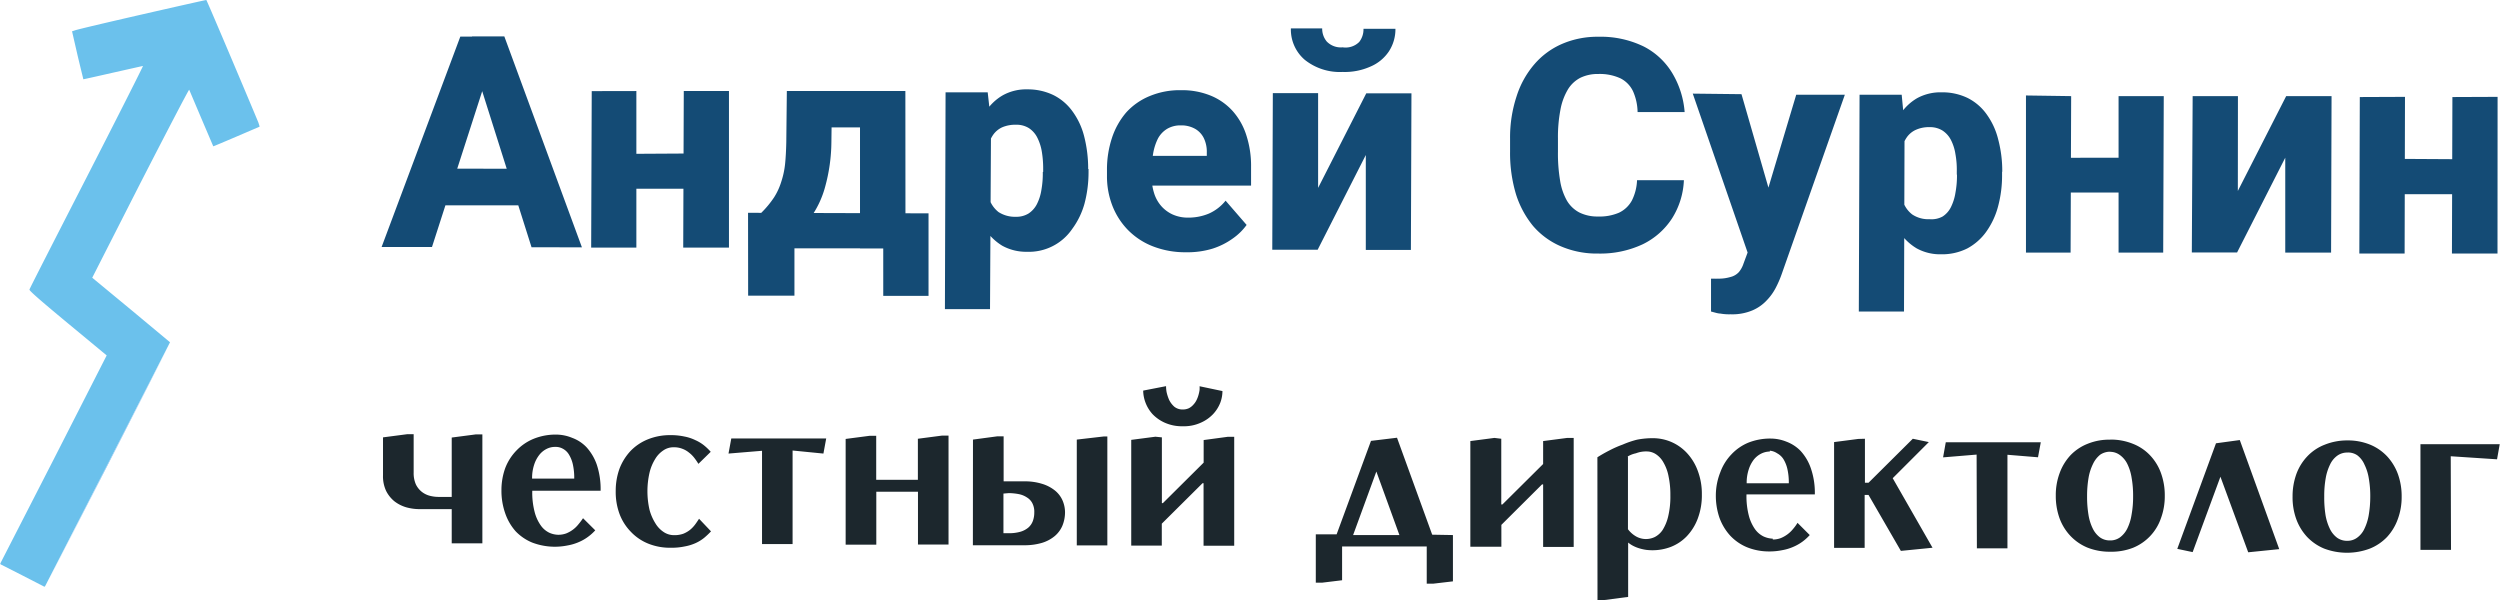
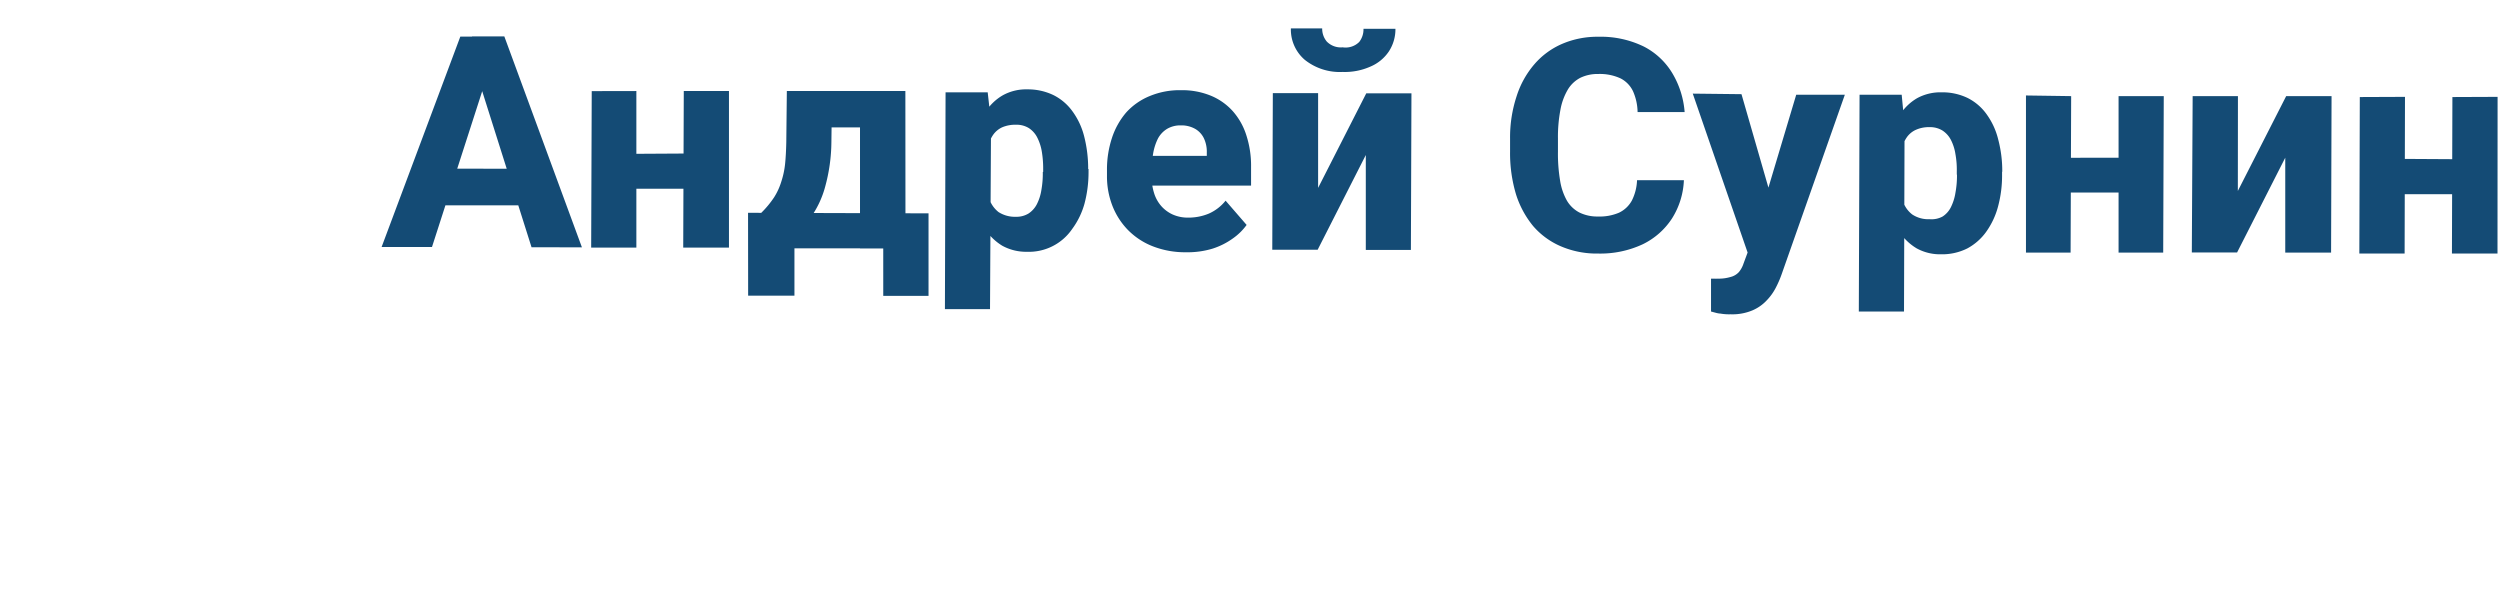
<svg xmlns="http://www.w3.org/2000/svg" id="Слой_1" data-name="Слой 1" viewBox="0 0 269.97 64.81">
  <defs>
    <style>.cls-1{fill:none;}.cls-2{fill:#144b75;}.cls-3{fill:#1c272d;}.cls-4{clip-path:url(#clip-path);}.cls-5{fill:#4096ec;}.cls-6{fill:#6bc1ec;}</style>
    <clipPath id="clip-path" transform="translate(-1.22 -1.62)">
-       <rect class="cls-1" x="-7.19" y="4.96" width="41.14" height="56.21" transform="translate(-9.5 5.7) rotate(-17.87)" />
-     </clipPath>
+       </clipPath>
  </defs>
  <path class="cls-2" d="M53.8,9.89l-5.93,18.4-5.44,0,8.5-22.72h3.44Zm4.82,18.43L52.79,9.88l-.6-4.33h3.49l8.38,22.78Zm-.22-8.47v3.94l-11.86,0V19.82Zm18.33-1.66V22l-8.52,0,0-3.76Zm-6.79-6.74,0,16.91-4.88,0,.06-16.9Zm10,0,0,16.91H75l.06-16.91Zm6.25,0,4.88,0L91,17a18.67,18.67,0,0,1-.68,4.81,10.27,10.27,0,0,1-1.59,3.34,7.71,7.71,0,0,1-2.27,2.12,9.21,9.21,0,0,1-2.67,1.13h-.71L83,24.67l.42-.06a10.48,10.48,0,0,0,1.4-1.69,7,7,0,0,0,.77-1.68A9.25,9.25,0,0,0,86,19.33c.07-.69.11-1.47.13-2.34Zm1.35,0,11.45,0L99,28.45H94.09l0-13.07-6.58,0ZM82,24.6l19.49.06,0,8.91-4.89,0V28.44l-9.59,0,0,5.11h-5Zm26.24-9.78L108.13,35h-4.87l.07-23.41h4.55Zm10.53,5.05v.33a13.23,13.23,0,0,1-.44,3.42A8.37,8.37,0,0,1,117,26.35a5.66,5.66,0,0,1-4.88,2.46,5.35,5.35,0,0,1-2.66-.65,5.79,5.79,0,0,1-1.87-1.82,11,11,0,0,1-1.21-2.68,22.18,22.18,0,0,1-.69-3.23v-.64a21.74,21.74,0,0,1,.73-3.39,10.52,10.52,0,0,1,1.23-2.7,5.38,5.38,0,0,1,1.86-1.79,5.18,5.18,0,0,1,2.65-.64,6.36,6.36,0,0,1,2.82.62,5.63,5.63,0,0,1,2.06,1.76,7.8,7.8,0,0,1,1.26,2.71A14.09,14.09,0,0,1,118.73,19.87Zm-4.9.32v-.33a11,11,0,0,0-.15-1.89,5.22,5.22,0,0,0-.5-1.52,2.64,2.64,0,0,0-.9-1,2.53,2.53,0,0,0-1.38-.36,3.62,3.62,0,0,0-1.48.27,2.43,2.43,0,0,0-1,.83,3.65,3.65,0,0,0-.55,1.31,9.3,9.3,0,0,0-.18,1.78V21a6.42,6.42,0,0,0,.32,2.09,3,3,0,0,0,1,1.43,3.26,3.26,0,0,0,1.87.51,2.49,2.49,0,0,0,1.38-.36,2.67,2.67,0,0,0,.89-1,5.13,5.13,0,0,0,.49-1.55A10.1,10.1,0,0,0,113.83,20.19Zm15.43,8.67a9.56,9.56,0,0,1-3.61-.65A7.67,7.67,0,0,1,123,26.43a7.8,7.8,0,0,1-1.67-2.63,8.74,8.74,0,0,1-.57-3.17V20a10.87,10.87,0,0,1,.54-3.49,8.1,8.1,0,0,1,1.55-2.76A7,7,0,0,1,125.36,12a8.41,8.41,0,0,1,3.42-.64,8.13,8.13,0,0,1,3.21.6,6.49,6.49,0,0,1,2.37,1.68,7.18,7.18,0,0,1,1.46,2.62,10.61,10.61,0,0,1,.5,3.4v2l-13.62,0V18.45l8.84,0V18.1a3.38,3.38,0,0,0-.32-1.56,2.35,2.35,0,0,0-.93-1,3,3,0,0,0-1.55-.38,2.8,2.8,0,0,0-1.48.37,2.74,2.74,0,0,0-1,1.06,5.75,5.75,0,0,0-.51,1.58,11.47,11.47,0,0,0-.16,1.92v.6a5.65,5.65,0,0,0,.26,1.79,3.82,3.82,0,0,0,.78,1.4,3.66,3.66,0,0,0,1.24.91,4,4,0,0,0,1.67.33,5.69,5.69,0,0,0,2.21-.43,4.8,4.8,0,0,0,1.82-1.4l2.27,2.62a6.25,6.25,0,0,1-1.46,1.44,7.83,7.83,0,0,1-2.22,1.12A9.27,9.27,0,0,1,129.26,28.86Zm14.26-6.95,5.2-10.21,4.88,0-.06,16.91-4.87,0,0-10.25-5.2,10.23h-4.9l.06-16.91,4.89,0Zm4.94-17.18,3.41,0a4.38,4.38,0,0,1-.7,2.43,4.5,4.5,0,0,1-2,1.65,6.79,6.79,0,0,1-3,.58,6.07,6.07,0,0,1-4.09-1.31,4.3,4.3,0,0,1-1.5-3.39H144a2.16,2.16,0,0,0,.5,1.42,2.11,2.11,0,0,0,1.71.62A2.08,2.08,0,0,0,148,6.15,2.2,2.2,0,0,0,148.46,4.73ZM178,21.08h5.06a8.36,8.36,0,0,1-1.29,4.14A7.86,7.86,0,0,1,178.61,28a10.82,10.82,0,0,1-4.83,1,9.78,9.78,0,0,1-4-.78,8.21,8.21,0,0,1-3-2.19,10.25,10.25,0,0,1-1.86-3.46,15.46,15.46,0,0,1-.63-4.58V16.6A14.17,14.17,0,0,1,165,12a9.86,9.86,0,0,1,1.93-3.46,8.26,8.26,0,0,1,3-2.19,9.62,9.62,0,0,1,3.9-.76,10.58,10.58,0,0,1,4.91,1.06,7.68,7.68,0,0,1,3.08,2.89,9.57,9.57,0,0,1,1.32,4.18l-5.08,0a5.79,5.79,0,0,0-.49-2.24,3,3,0,0,0-1.34-1.39,5.32,5.32,0,0,0-2.41-.48,4.31,4.31,0,0,0-1.92.4,3.41,3.41,0,0,0-1.36,1.26,6.59,6.59,0,0,0-.81,2.19,15.61,15.61,0,0,0-.27,3.12V18a17.56,17.56,0,0,0,.23,3.11,6.41,6.41,0,0,0,.74,2.18,3.38,3.38,0,0,0,1.35,1.28,4.34,4.34,0,0,0,2,.43,5.3,5.3,0,0,0,2.27-.41,3.09,3.09,0,0,0,1.39-1.31A5.3,5.3,0,0,0,178,21.08Zm12.72,5.71,4.47-14.94,5.25,0L193.6,31.28a11.12,11.12,0,0,1-.6,1.38,5.79,5.79,0,0,1-1,1.4,4.54,4.54,0,0,1-1.57,1.09,5.61,5.61,0,0,1-2.34.41,5.37,5.37,0,0,1-1.1-.08c-.24,0-.58-.11-1-.22V31.71h.36a2,2,0,0,0,.34,0,4.47,4.47,0,0,0,1.41-.18A1.81,1.81,0,0,0,189,31a2.78,2.78,0,0,0,.5-.92Zm-1.44-15,3.46,12,.58,5.17-3.3.16-6-17.39Zm17.61,3.31-.06,20.16-4.88,0,.08-23.41,4.55,0Zm10.53,5.05v.33a12.81,12.81,0,0,1-.43,3.42,8.37,8.37,0,0,1-1.27,2.73,6,6,0,0,1-2.06,1.82,6.06,6.06,0,0,1-2.83.63,5.23,5.23,0,0,1-2.65-.65,5.69,5.69,0,0,1-1.87-1.82A10.89,10.89,0,0,1,205.12,24a22,22,0,0,1-.69-3.24V20.1a21.74,21.74,0,0,1,.73-3.39,9.88,9.88,0,0,1,1.23-2.7,5.47,5.47,0,0,1,1.86-1.79,5.26,5.26,0,0,1,2.64-.63,6.24,6.24,0,0,1,2.83.62A5.6,5.6,0,0,1,215.78,14,7.78,7.78,0,0,1,217,16.67,13.29,13.29,0,0,1,217.44,20.19Zm-4.89.31v-.33a9.41,9.41,0,0,0-.15-1.89,5,5,0,0,0-.49-1.52,2.68,2.68,0,0,0-.9-1,2.54,2.54,0,0,0-1.38-.37,3.46,3.46,0,0,0-1.48.28,2.41,2.41,0,0,0-1,.82,3.55,3.55,0,0,0-.55,1.31,9.5,9.5,0,0,0-.18,1.79v1.71a6.48,6.48,0,0,0,.32,2.1,2.92,2.92,0,0,0,1,1.42,3.12,3.12,0,0,0,1.87.51A2.49,2.49,0,0,0,211,25a2.54,2.54,0,0,0,.89-1,5.35,5.35,0,0,0,.49-1.54A10.21,10.21,0,0,0,212.55,20.5Zm19.12-1.81v3.76l-8.52,0V18.66ZM224.88,12l-.06,16.9H220L220,11.93Zm10,0-.06,16.9H230L230,12Zm8,10.24L248.1,12,253,12l-.05,16.9H248l0-10.25-5.2,10.23-4.89,0L238,12h4.89Zm24.84-3.42v3.77l-8.52,0V18.77Zm-6.79-6.74L260.89,29,256,29l.05-16.9Zm10,0L270.92,29,266,29l.05-16.9Z" transform="translate(-1.22 -1.62)" />
-   <path class="cls-3" d="M45.89,48.51v4.15a3,3,0,0,0,.24,1.27,2.3,2.3,0,0,0,.65.81,2.38,2.38,0,0,0,.86.42,3.8,3.8,0,0,0,.91.12H50l0-6.41,2.6-.34h.71l0,11.76H50V56.6H46.51a5.36,5.36,0,0,1-1.43-.2,3.85,3.85,0,0,1-1.26-.64,3.43,3.43,0,0,1-.91-1.14,3.72,3.72,0,0,1-.33-1.67V48.85l2.6-.34ZM61.5,59.37a2.49,2.49,0,0,0,.87-.15,3.19,3.19,0,0,0,1.33-1,6.67,6.67,0,0,0,.48-.64l1.32,1.31a5.25,5.25,0,0,1-.78.7,4.85,4.85,0,0,1-1,.57,5.27,5.27,0,0,1-1.2.36,6.88,6.88,0,0,1-3.83-.31A5.24,5.24,0,0,1,56.91,59,5.71,5.71,0,0,1,55.76,57a7.3,7.3,0,0,1-.39-2.44,7,7,0,0,1,.42-2.42A5.58,5.58,0,0,1,57,50.26,5.39,5.39,0,0,1,58.86,49a6.35,6.35,0,0,1,2.44-.45A4.58,4.58,0,0,1,63,48.9a4.06,4.06,0,0,1,1.54,1,5.46,5.46,0,0,1,1.12,1.88,8.4,8.4,0,0,1,.42,2.83l-7.38,0a8.26,8.26,0,0,0,.25,2.28,4.41,4.41,0,0,0,.66,1.46,2.39,2.39,0,0,0,.91.79A2.46,2.46,0,0,0,61.5,59.37Zm-.32-9.49a2,2,0,0,0-.92.21,2.32,2.32,0,0,0-.8.65,3.38,3.38,0,0,0-.56,1.07,4.54,4.54,0,0,0-.22,1.49l4.55,0a6.63,6.63,0,0,0-.16-1.58,3.49,3.49,0,0,0-.44-1.06,1.7,1.7,0,0,0-.66-.6A1.57,1.57,0,0,0,61.18,49.88Zm15.46,1.83a6.62,6.62,0,0,0-.44-.64,3.08,3.08,0,0,0-.57-.57,2.49,2.49,0,0,0-.73-.42,2.43,2.43,0,0,0-.92-.16,1.91,1.91,0,0,0-1.1.32,2.87,2.87,0,0,0-.91.95,5,5,0,0,0-.61,1.48,9,9,0,0,0,0,4A5.35,5.35,0,0,0,72,58.14a2.9,2.9,0,0,0,.9.94,2,2,0,0,0,1.1.33,2.82,2.82,0,0,0,1-.15,2.94,2.94,0,0,0,.72-.41,3.29,3.29,0,0,0,.55-.57c.16-.21.3-.43.44-.64L78,59a8.16,8.16,0,0,1-.74.7,4.28,4.28,0,0,1-.93.57,5,5,0,0,1-1.18.36,6.81,6.81,0,0,1-1.51.14,6.26,6.26,0,0,1-2.43-.45A5.33,5.33,0,0,1,69.3,59a5.51,5.51,0,0,1-1.19-1.91,6.87,6.87,0,0,1-.4-2.44,7,7,0,0,1,.41-2.42,5.89,5.89,0,0,1,1.2-1.92,5.39,5.39,0,0,1,1.87-1.25,6.35,6.35,0,0,1,2.44-.45,6.8,6.8,0,0,1,1.5.15,4.67,4.67,0,0,1,1.18.39,4.25,4.25,0,0,1,.93.56,6.07,6.07,0,0,1,.73.7Zm6.87-1.41-3.62.3.3-1.63,10.25,0-.3,1.63-3.33-.33,0,10.1h-3.3ZM95.85,60.44H92.54l0-11.42,2.6-.34h.7v4.75h4.5V49l2.6-.34h.71l0,11.76h-3.3v-5.7l-4.5,0ZM117.5,49.09l2.94-.34h.36l0,11.77h-3.3Zm-11.21,0,2.61-.35h.7l0,4.86h2.22a6.18,6.18,0,0,1,1.94.27,4.08,4.08,0,0,1,1.38.72,2.82,2.82,0,0,1,.82,1.07,3.23,3.23,0,0,1,.27,1.31,3.81,3.81,0,0,1-.28,1.41,3,3,0,0,1-.82,1.12,3.94,3.94,0,0,1-1.38.74,6.6,6.6,0,0,1-1.94.26l-5.53,0Zm3.29,5.83v4.28h.56a4.38,4.38,0,0,0,1.28-.16,2.36,2.36,0,0,0,.85-.45,1.75,1.75,0,0,0,.49-.72,2.67,2.67,0,0,0,.15-.91,2,2,0,0,0-.21-1,1.57,1.57,0,0,0-.58-.62,2.4,2.4,0,0,0-.88-.36,6,6,0,0,0-1.08-.11Zm23.65-11.07A3.65,3.65,0,0,1,133,45.1a3.88,3.88,0,0,1-.79,1.25,4.1,4.1,0,0,1-1.35.93,4.39,4.39,0,0,1-1.92.37,4.52,4.52,0,0,1-1.93-.38,4.18,4.18,0,0,1-1.34-.94,3.9,3.9,0,0,1-.76-1.26,3.83,3.83,0,0,1-.24-1.27l2.47-.48a3.67,3.67,0,0,0,.06.65,4.71,4.71,0,0,0,.27.83,2.42,2.42,0,0,0,.55.73,1.4,1.4,0,0,0,.92.31,1.54,1.54,0,0,0,.67-.14,1.65,1.65,0,0,0,.48-.38,2,2,0,0,0,.35-.51,3.19,3.19,0,0,0,.21-.56,4.06,4.06,0,0,0,.11-.52,3.58,3.58,0,0,0,0-.4Zm-6.54,5,0,7.1h.11l4.4-4.37V49.14l2.6-.35h.7l0,11.76h-3.31l0-6.75h-.11l-4.4,4.37v2.37h-3.3l0-11.42,2.61-.34Zm31.43,10.55,0,5-2.13.25h-.7V60.63l-9.14,0v3.65l-2.14.26h-.7l0-5.22h2.25l3.71-10.09,2.81-.34,3.8,10.47Zm-10.78,0,5,0-2.49-6.86Zm16-10.4,0,7.1h.12l4.4-4.37V49.25l2.6-.34h.7l0,11.77h-3.3l0-6.75h-.12l-4.39,4.37v2.36H160l0-11.41,2.6-.34Zm10.38,2c.41-.26.85-.51,1.3-.74a11.47,11.47,0,0,1,1.43-.63A10,10,0,0,1,178,49.1a8.73,8.73,0,0,1,1.72-.16,5,5,0,0,1,3.75,1.69,5.69,5.69,0,0,1,1.12,1.92A7,7,0,0,1,185,55a7.12,7.12,0,0,1-.45,2.64,5.63,5.63,0,0,1-1.18,1.89,4.81,4.81,0,0,1-1.7,1.14,5.52,5.52,0,0,1-2,.37A5.62,5.62,0,0,1,179,61a4.77,4.77,0,0,1-.73-.16,3.77,3.77,0,0,1-.66-.26,3,3,0,0,1-.57-.37v5.87l-2.61.34h-.7Zm3.3,0,0,7.77a2.86,2.86,0,0,0,.88.78,2.17,2.17,0,0,0,1.07.28,2.24,2.24,0,0,0,.93-.21,2.27,2.27,0,0,0,.85-.75,4.82,4.82,0,0,0,.61-1.47,9.3,9.3,0,0,0,.24-2.31,9.41,9.41,0,0,0-.19-2,4.7,4.7,0,0,0-.54-1.5,2.53,2.53,0,0,0-.8-.9,1.82,1.82,0,0,0-1-.32,3.06,3.06,0,0,0-1.19.2A2.86,2.86,0,0,0,177,50.91Zm15.64,8.88a2.39,2.39,0,0,0,.86-.15,3.31,3.31,0,0,0,1.34-1,4.63,4.63,0,0,0,.47-.65l1.32,1.32a5.22,5.22,0,0,1-.77.7,4.94,4.94,0,0,1-1,.57,5.18,5.18,0,0,1-1.19.36,6.88,6.88,0,0,1-1.41.14,6.36,6.36,0,0,1-2.42-.46,5.24,5.24,0,0,1-1.82-1.27,5.81,5.81,0,0,1-1.14-1.91,7.35,7.35,0,0,1-.39-2.44A6.8,6.8,0,0,1,187,52.6a5.49,5.49,0,0,1,1.2-1.92A5.26,5.26,0,0,1,190,49.43a6.35,6.35,0,0,1,2.44-.45,4.57,4.57,0,0,1,1.68.33,4.21,4.21,0,0,1,1.54,1,5.35,5.35,0,0,1,1.11,1.88,8.08,8.08,0,0,1,.43,2.82l-7.38,0a8.26,8.26,0,0,0,.25,2.28,4.51,4.51,0,0,0,.66,1.46,2.48,2.48,0,0,0,.91.79A2.64,2.64,0,0,0,192.66,59.79Zm-.32-9.5a2.14,2.14,0,0,0-.92.22,2.41,2.41,0,0,0-.8.64,3.44,3.44,0,0,0-.56,1.08,4.54,4.54,0,0,0-.22,1.49h4.55a6.54,6.54,0,0,0-.16-1.57,3.55,3.55,0,0,0-.44-1.07,1.87,1.87,0,0,0-.66-.6A1.68,1.68,0,0,0,192.34,50.29ZM202.61,49v4.75H203L207.78,49l1.73.36-3.9,3.9,4.3,7.51-3.42.34L203,55.07h-.42l0,5.71h-3.3l0-11.42,2.61-.34Zm12.06,1.71-3.62.3.29-1.63,10.26,0-.3,1.62L218,50.73l0,10.1h-3.3Zm14.43-.31a1.88,1.88,0,0,0-1.08.32,2.79,2.79,0,0,0-.78,1,5.44,5.44,0,0,0-.48,1.49,11.67,11.67,0,0,0-.16,2,11.91,11.91,0,0,0,.15,2,5.19,5.19,0,0,0,.47,1.5,2.62,2.62,0,0,0,.77.94,1.82,1.82,0,0,0,1.08.33,1.78,1.78,0,0,0,1.07-.32,2.66,2.66,0,0,0,.79-.94,5.19,5.19,0,0,0,.47-1.5,10.67,10.67,0,0,0,.17-2,10.87,10.87,0,0,0-.16-2,5.23,5.23,0,0,0-.46-1.49,2.58,2.58,0,0,0-.78-.95A1.79,1.79,0,0,0,229.1,50.41Zm0-1.31a6.35,6.35,0,0,1,2.46.46,5.11,5.11,0,0,1,1.86,1.26,5.46,5.46,0,0,1,1.17,1.93,7,7,0,0,1,.4,2.42,6.83,6.83,0,0,1-.42,2.44,5.29,5.29,0,0,1-3,3.17,6.42,6.42,0,0,1-2.46.43,6.52,6.52,0,0,1-2.48-.45,5.36,5.36,0,0,1-1.84-1.27,5.56,5.56,0,0,1-1.17-1.91,7.14,7.14,0,0,1-.4-2.44,6.81,6.81,0,0,1,.42-2.43,5.66,5.66,0,0,1,1.17-1.92,5.24,5.24,0,0,1,1.86-1.24A6.14,6.14,0,0,1,229.1,49.1ZM244,61.26l-3-8.16-3,8.14-1.66-.35,4.18-11.4,2.57-.35,4.26,11.78Zm10.71-10.77a1.82,1.82,0,0,0-1.08.33,2.46,2.46,0,0,0-.78.94,5.44,5.44,0,0,0-.48,1.49,10.87,10.87,0,0,0-.16,2,12,12,0,0,0,.14,2,5.51,5.51,0,0,0,.48,1.5,2.62,2.62,0,0,0,.77.94,1.82,1.82,0,0,0,1.08.33,1.75,1.75,0,0,0,1.06-.32,2.47,2.47,0,0,0,.79-.94,5.55,5.55,0,0,0,.48-1.49,11.79,11.79,0,0,0,.17-2,10.91,10.91,0,0,0-.16-2,5.22,5.22,0,0,0-.47-1.49,2.48,2.48,0,0,0-.78-1A1.76,1.76,0,0,0,254.66,50.49Zm0-1.31a6.35,6.35,0,0,1,2.46.46A5.28,5.28,0,0,1,259,50.9a5.71,5.71,0,0,1,1.17,1.93,7,7,0,0,1,.4,2.43,6.81,6.81,0,0,1-.42,2.43A5.64,5.64,0,0,1,259,59.6a5.28,5.28,0,0,1-1.86,1.26,7,7,0,0,1-4.94,0,5.36,5.36,0,0,1-1.85-1.27,5.69,5.69,0,0,1-1.16-1.91,6.91,6.91,0,0,1-.4-2.44,7.08,7.08,0,0,1,.41-2.43,5.55,5.55,0,0,1,1.18-1.91,5.13,5.13,0,0,1,1.86-1.25A6.47,6.47,0,0,1,254.66,49.18ZM265.9,61h-3.3l0-11.41,8.56,0-.29,1.63-5-.33Z" transform="translate(-1.22 -1.62)" />
  <g class="cls-4">
    <path class="cls-5" d="M12.86,51.81,6.09,65l6.74-13.2c3.71-7.25,6.75-13.19,6.76-13.19s0,0,0,0S16.58,44.56,12.86,51.81Z" transform="translate(-1.22 -1.62)" />
-     <path class="cls-6" d="M29.25,15.3s-4.94,2.13-5,2.12l-1.28-3c-.7-1.65-1.29-3.05-1.32-3.11s-2.4,4.49-5.28,10.1L11.18,31.61l4.21,3.48,4.19,3.49L12.82,51.79,6.05,65,3.64,63.76,1.22,62.53,7,51.26,12.74,40,8.55,36.53C5.22,33.77,4.38,33,4.4,32.89s2.81-5.56,6.19-12.15,6.11-12,6.07-12l-3.25.73c-1.75.4-3.19.72-3.19.71S9.93,9,9.59,7.57L9,5l.28-.09C9.66,4.73,23.44,1.6,23.5,1.62S29.07,14.68,29.18,15A1.69,1.69,0,0,1,29.25,15.3Z" transform="translate(-1.22 -1.62)" />
+     <path class="cls-6" d="M29.25,15.3s-4.94,2.13-5,2.12l-1.28-3c-.7-1.65-1.29-3.05-1.32-3.11s-2.4,4.49-5.28,10.1l4.21,3.48,4.19,3.49L12.82,51.79,6.05,65,3.64,63.76,1.22,62.53,7,51.26,12.74,40,8.55,36.53C5.22,33.77,4.38,33,4.4,32.89s2.81-5.56,6.19-12.15,6.11-12,6.07-12l-3.25.73c-1.75.4-3.19.72-3.19.71S9.93,9,9.59,7.57L9,5l.28-.09C9.66,4.73,23.44,1.6,23.5,1.62S29.07,14.68,29.18,15A1.69,1.69,0,0,1,29.25,15.3Z" transform="translate(-1.22 -1.62)" />
  </g>
</svg>